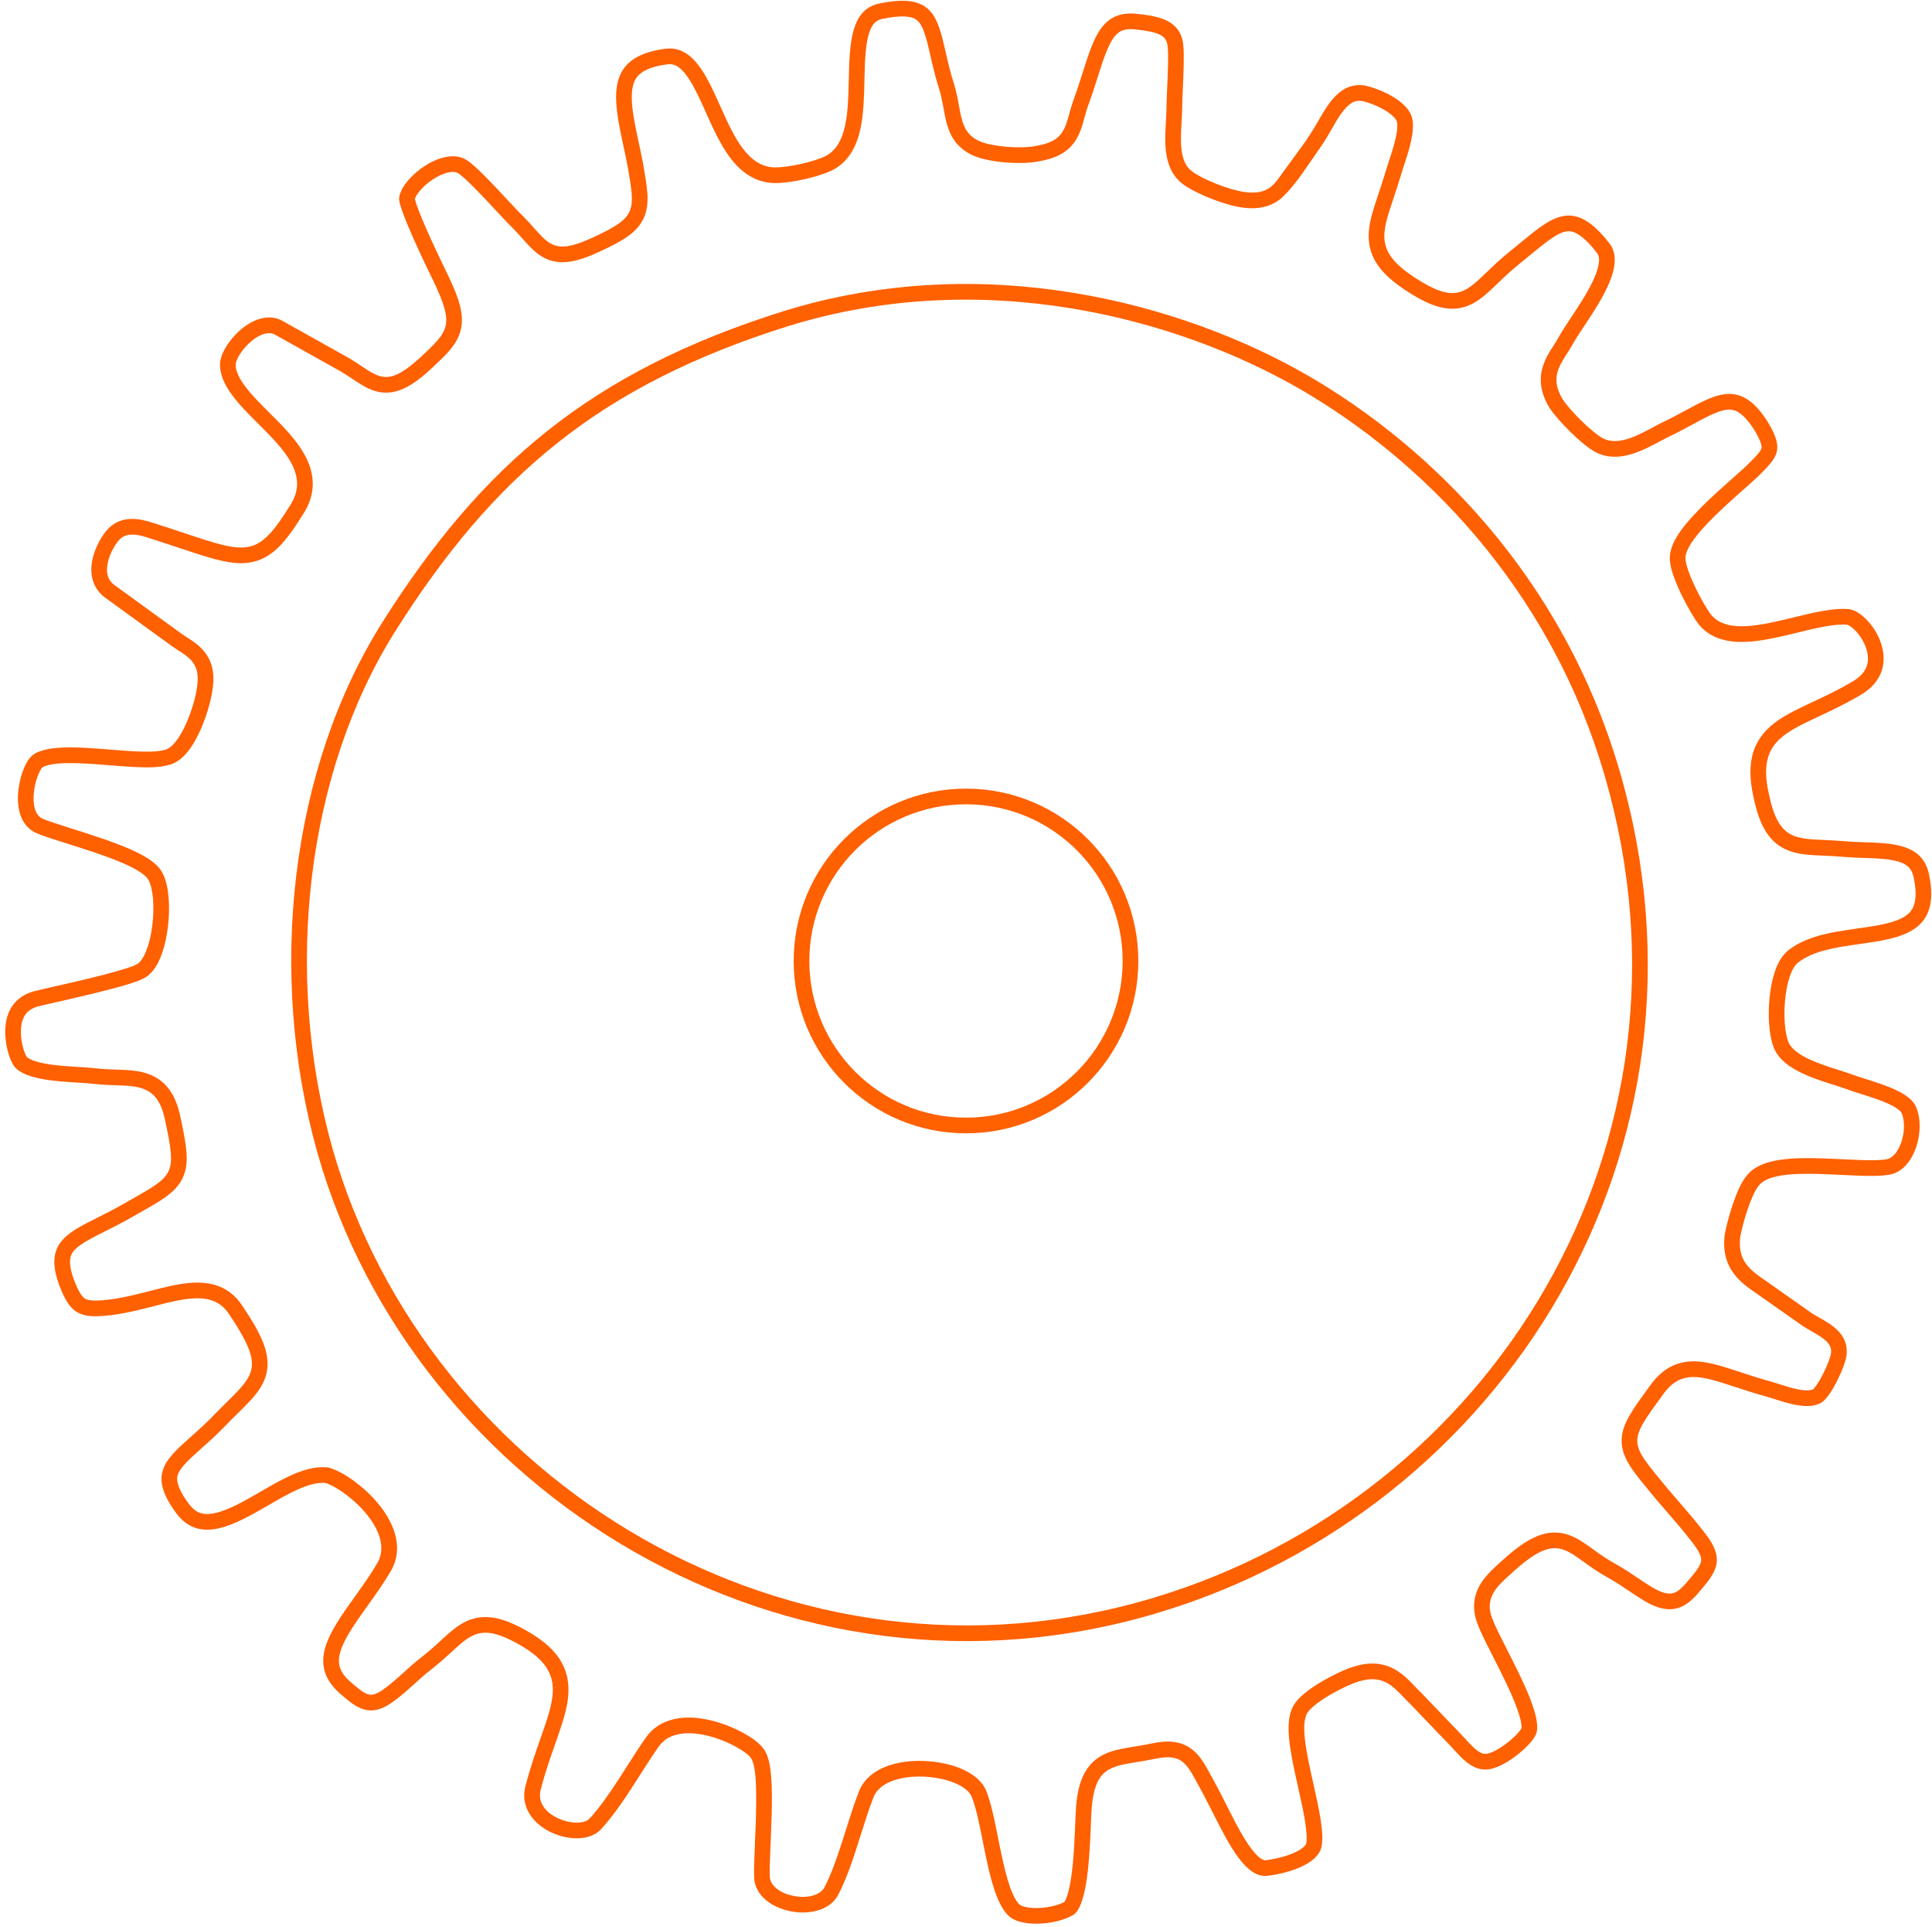
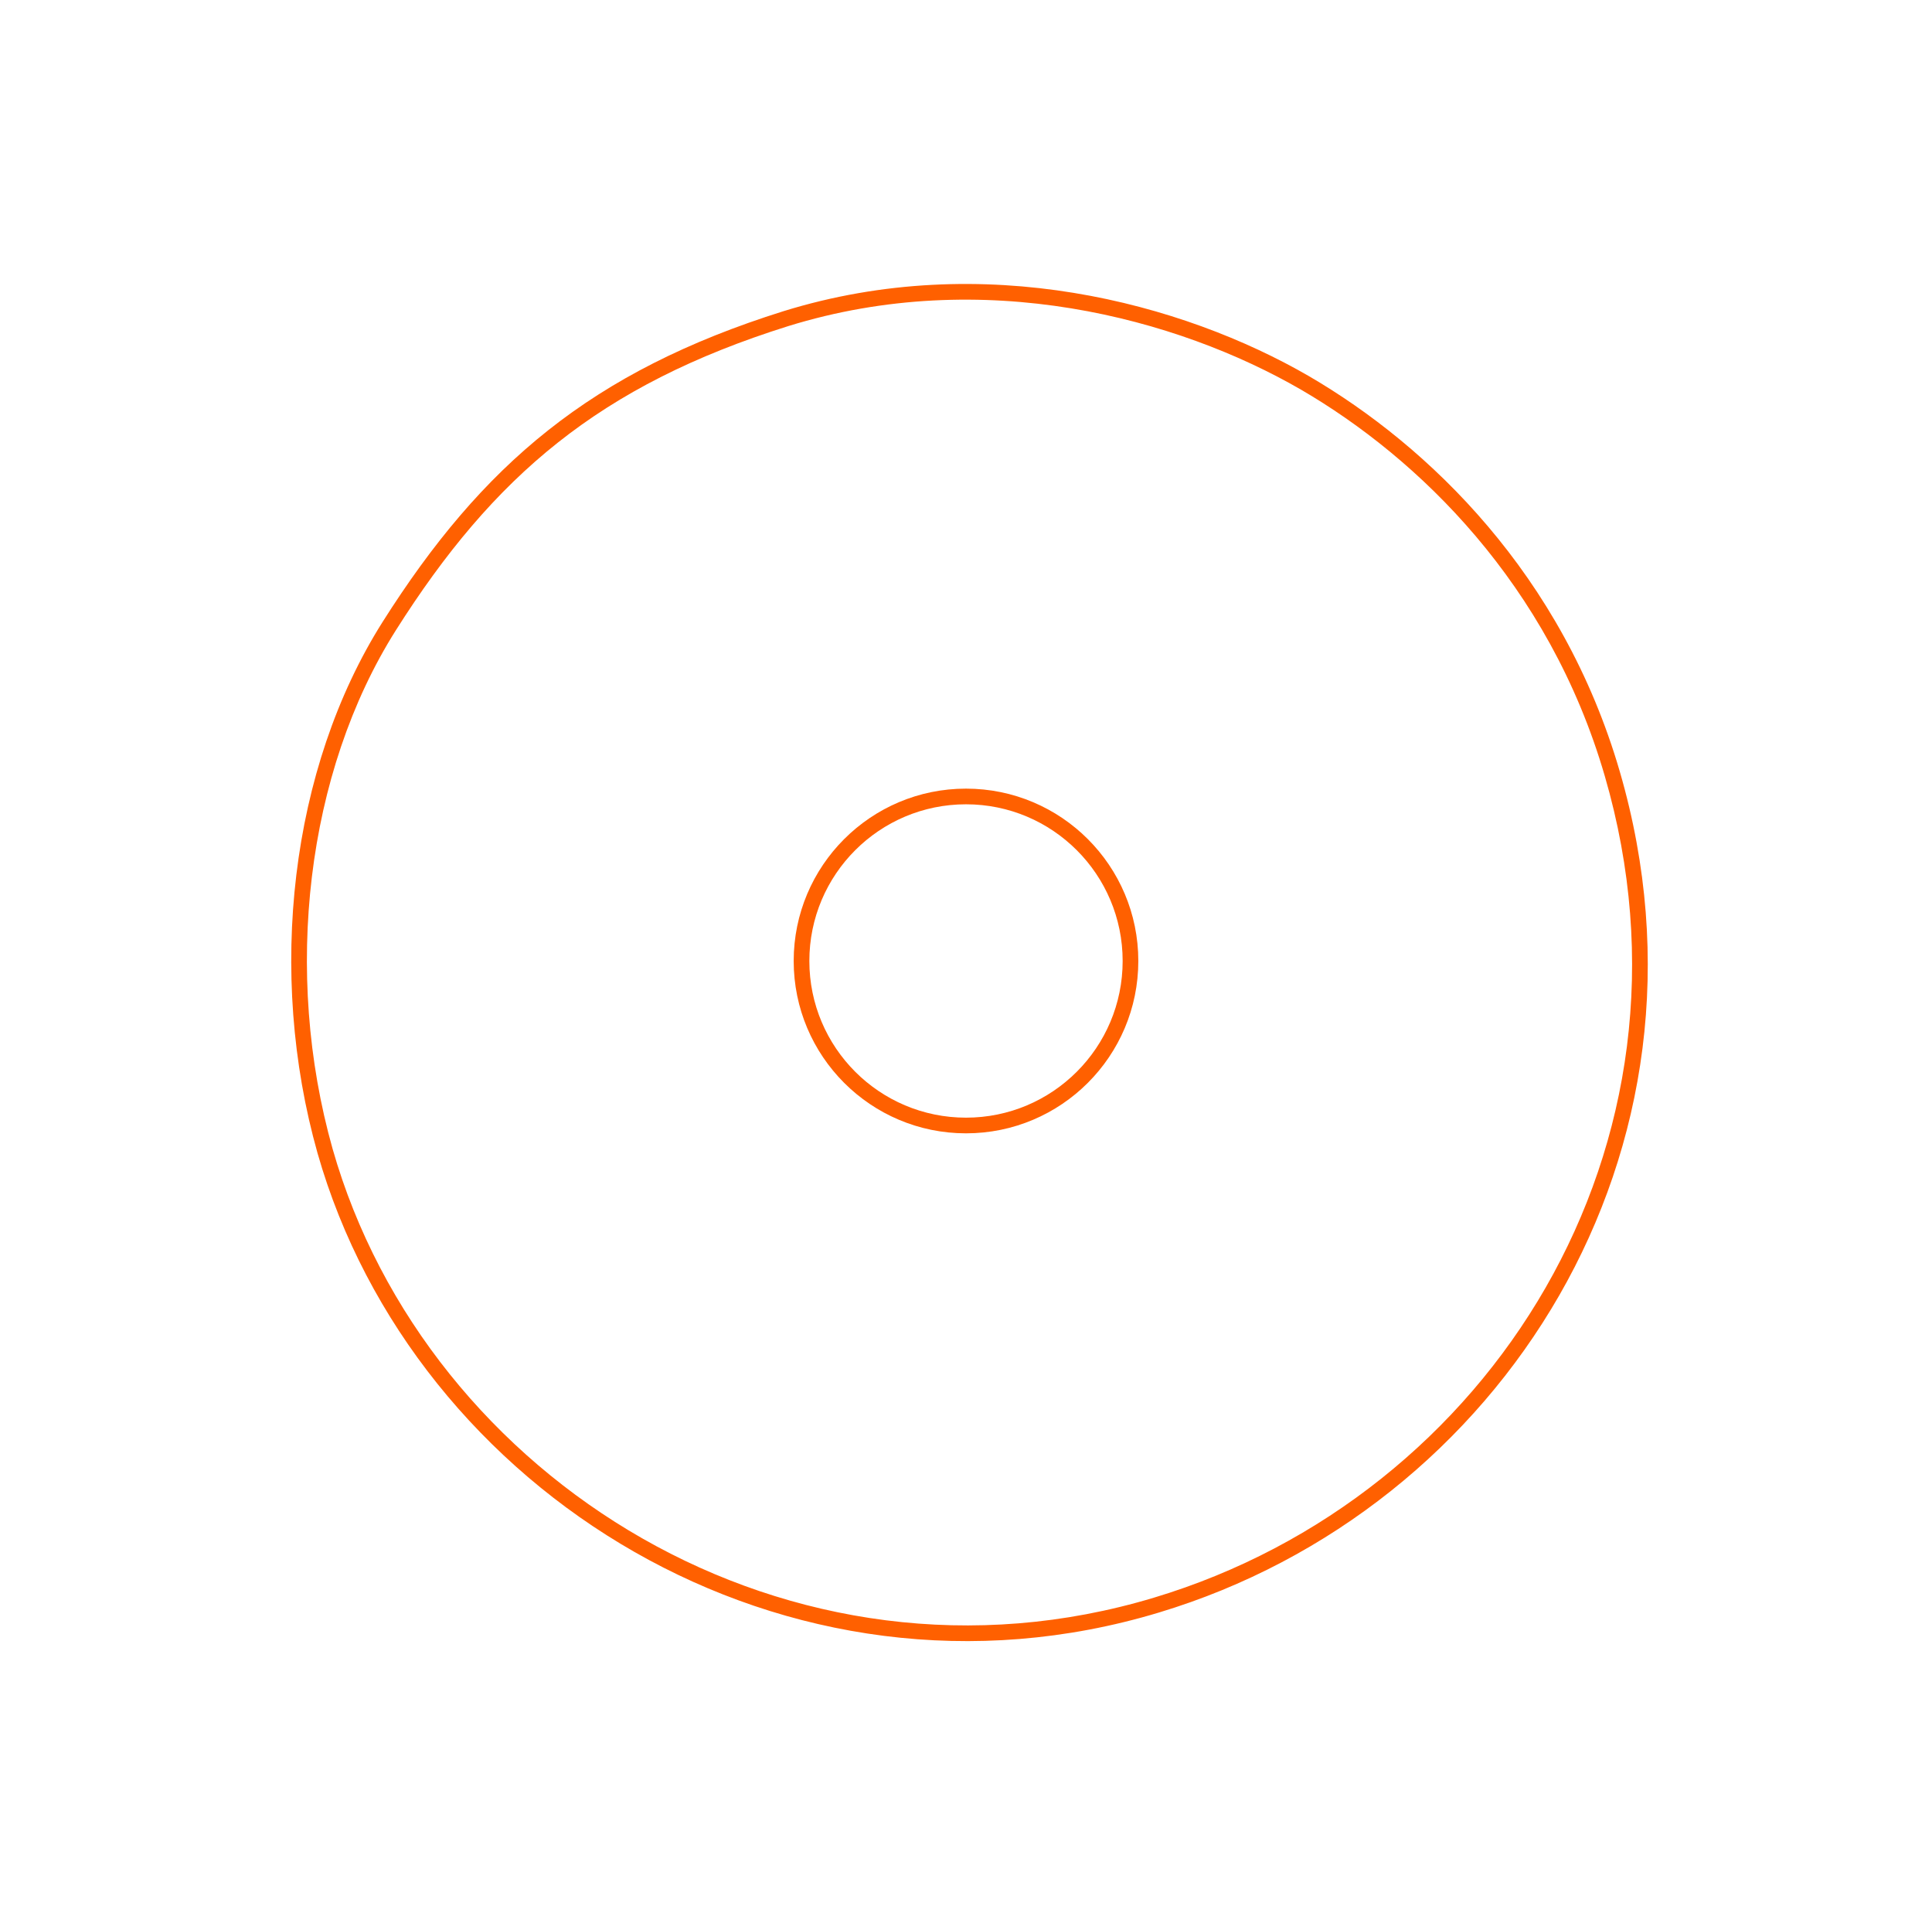
<svg xmlns="http://www.w3.org/2000/svg" width="370" height="369" viewBox="0 0 370 369" fill="none">
-   <path fill-rule="evenodd" clip-rule="evenodd" d="M32.83 123.644C33.269 123.966 33.723 124.259 34.171 124.547C36.002 125.726 37.725 126.836 37.857 129.571C38.128 132.953 35.015 142.375 31.811 143.497C29.696 144.216 25.621 143.888 21.274 143.538C14.977 143.032 8.112 142.479 5.821 144.999C3.569 147.472 1.289 157.162 7.13 159.588C8.49 160.139 10.607 160.809 12.993 161.564C19.125 163.505 27.034 166.008 28.441 168.506C30.267 171.891 29.313 182.078 26.485 184.451C25.101 185.552 15.376 187.762 9.812 189.027C8.5 189.325 7.42 189.571 6.735 189.737C-1.273 191.763 0.96 201.276 2.501 203.834C4.144 206.638 10.389 207.018 14.91 207.294C16.119 207.367 17.205 207.433 18.047 207.536C19.477 207.706 20.836 207.751 22.105 207.792C26.794 207.945 30.256 208.058 31.582 214.326C33.791 224.773 33.525 224.923 25.106 229.686C24.624 229.959 24.116 230.246 23.579 230.552C21.918 231.504 20.318 232.306 18.841 233.046C12.135 236.406 7.961 238.498 11.988 247.647C13.405 250.676 14.782 251.938 18.02 252.03C21.977 252.009 25.877 251.01 29.457 250.092C35.611 248.516 40.823 247.18 43.765 251.467C50.532 261.468 48.989 262.989 43.398 268.502C42.587 269.302 41.69 270.186 40.721 271.193C39.287 272.676 37.863 273.943 36.563 275.1C31.507 279.6 28.333 282.425 33.767 289.748C38.274 295.798 45.014 291.901 51.422 288.197C55.369 285.915 59.191 283.706 62.287 283.939C66.068 285.026 75.762 293.071 72.293 299.241C70.981 301.482 69.44 303.637 67.952 305.717C62.966 312.686 58.581 318.816 65.434 324.544C68.143 326.856 70.572 328.894 74.675 326.251C76.386 325.109 77.897 323.742 79.373 322.406C80.415 321.463 81.44 320.536 82.506 319.714C84.081 318.502 85.345 317.34 86.454 316.319C90.387 312.702 92.383 310.866 99.471 314.906C108.102 319.824 106.439 324.55 103.51 332.868C102.584 335.497 101.532 338.484 100.639 341.95C98.493 350.17 111.108 354.714 115.149 350.198C117.873 347.217 120.249 343.495 122.576 339.85C123.79 337.947 124.991 336.066 126.222 334.322C130.356 328.677 142.067 334.188 143.797 336.596C145.188 338.452 144.851 346.463 144.585 352.787C144.466 355.602 144.362 358.083 144.43 359.538C144.76 366.347 157.245 368.699 160.462 362.915C162.24 359.573 163.549 355.429 164.837 351.349C165.62 348.868 166.396 346.41 167.266 344.17C169.543 338.141 184.276 339.574 186.114 344.067C186.931 346.135 187.55 349.232 188.206 352.514C189.465 358.819 190.86 365.801 194.058 367.46C196.693 368.9 202.269 368.497 205.445 366.716C208.281 365.119 208.681 355.153 208.916 349.281C208.969 347.965 209.013 346.854 209.075 346.09C209.719 338.679 212.523 338.225 217.71 337.386C218.773 337.214 219.935 337.026 221.199 336.759C226.188 335.704 227.189 337.546 229.236 341.314C229.369 341.559 229.506 341.811 229.649 342.072C230.518 343.626 231.37 345.313 232.224 347.002C235.401 353.29 238.591 359.602 242.7 359.171C246.592 358.681 252.027 357.087 253.015 353.883C253.721 351.359 252.625 346.453 251.522 341.513C250.254 335.838 248.977 330.12 250.41 327.919C251.751 325.86 257.532 322.752 260.143 321.978C264.59 320.572 266.577 322.648 268.738 324.905C269.155 325.342 269.58 325.785 270.029 326.211C271.128 327.343 272.174 328.44 273.241 329.56C274.517 330.899 275.823 332.27 277.29 333.773C277.646 334.128 278.013 334.533 278.395 334.954C280.275 337.025 282.526 339.506 285.756 338.639C288.921 337.859 293.331 334.042 294.14 332.095C295.421 329.233 291.603 321.724 288.624 315.866C287.395 313.448 286.309 311.311 285.783 309.899C284.222 305.962 286.728 303.703 289.274 301.41C289.441 301.259 289.609 301.108 289.775 300.956C296.94 294.455 299.114 296.026 303.341 299.079C304.663 300.034 306.187 301.135 308.127 302.179C309.368 302.873 310.643 303.729 311.891 304.566C313.682 305.768 315.418 306.933 316.918 307.531C321.639 309.413 324.091 306.433 326.049 304.054C326.203 303.867 326.353 303.684 326.501 303.508C329.424 300.005 329.802 297.595 326.197 293.143C324.683 291.187 323.302 289.591 321.63 287.66C320.939 286.862 320.198 286.006 319.378 285.044C315.582 280.433 313.65 278.266 313.562 276.026C313.476 273.859 315.115 271.624 318.458 267.044C321.931 262.15 325.758 263.409 332.205 265.53C334.011 266.124 336.023 266.786 338.291 267.399C338.745 267.532 339.235 267.689 339.75 267.854C342.727 268.806 346.536 270.024 348.952 268.473C350.791 267.196 353.538 261.29 353.665 259.266C353.96 255.42 350.77 253.616 348.355 252.251C347.866 251.975 347.41 251.717 347.02 251.463C345.57 250.432 344.155 249.444 342.756 248.467C341.255 247.42 339.773 246.386 338.285 245.323C335.302 243.291 332.705 241.51 333.272 236.842C333.734 234.303 335.335 228.751 336.85 226.988C338.955 224.29 346.265 224.646 352.765 224.962C356.51 225.144 359.986 225.313 362.045 224.878C366.72 223.889 368.789 216.351 366.995 212.071C365.985 209.34 361.173 207.819 357.329 206.605C356.249 206.263 355.244 205.945 354.423 205.632C353.796 205.401 353.012 205.153 352.147 204.88C348.527 203.735 343.476 202.138 342.449 199.4C341.109 195.689 341.65 186.699 344.266 184.371C347.207 182.01 351.712 181.374 356.127 180.752C364.102 179.627 371.783 178.543 369.427 167.402C368.208 161.64 362.638 161.455 357.075 161.27C355.769 161.227 354.462 161.183 353.213 161.067C351.802 160.941 350.519 160.887 349.351 160.837C343.499 160.586 340.541 160.459 338.781 152.137C336.61 142.66 341.035 140.586 348.4 137.134C350.821 136 353.559 134.717 356.485 132.973C365.435 127.53 358.1 116.989 354.028 116.629C351.112 116.363 347.332 117.283 343.496 118.217C337.206 119.747 330.765 121.315 327.736 117.751C326.224 115.852 322.875 109.46 322.783 106.928C322.713 103.645 329.516 97.618 333.964 93.679C335.052 92.715 335.998 91.876 336.669 91.233L336.889 91.014C340.394 87.519 341.768 86.149 338.58 80.844C333.516 72.762 328.979 75.229 322.751 78.614C321.355 79.373 319.874 80.178 318.283 80.921C317.725 81.192 317.128 81.512 316.504 81.846C313.521 83.444 309.917 85.374 307.048 83.962C304.928 82.857 300.707 78.647 299.235 76.406C296.958 72.58 298.477 70.222 300.029 67.815C300.355 67.309 300.683 66.8 300.977 66.275C301.549 65.207 302.425 63.885 303.397 62.419C306.752 57.357 311.243 50.58 308.261 46.651C301.549 37.939 297.478 41.296 291.381 46.324C290.667 46.912 289.926 47.523 289.15 48.141C287.354 49.583 285.937 50.945 284.713 52.122C280.441 56.228 278.519 58.077 271.016 53.196C263.42 48.255 264.532 44.942 266.816 38.136C267.242 36.87 267.707 35.482 268.165 33.94C268.325 33.367 268.557 32.666 268.815 31.886C269.778 28.971 271.104 24.961 270.404 22.483C269.496 19.236 264.253 17.017 261.456 16.388C256.743 15.599 254.34 19.843 252.213 23.599C251.432 24.978 249.882 27.267 249.882 27.267C249.882 27.267 247.361 30.7 245.819 32.829C244.071 35.243 242.967 37.353 238.463 36.782C235.498 36.41 230.407 34.381 228.303 32.829C225.838 31.002 226.074 26.986 226.281 23.453C226.328 22.647 226.374 21.866 226.386 21.141C226.389 20.052 226.456 18.555 226.528 16.938C226.661 13.941 226.812 10.533 226.611 8.557C226.048 3.795 221.909 3.117 217.814 2.651C211.153 1.922 209.567 6.915 207.369 13.836C206.829 15.534 206.253 17.348 205.556 19.222C205.236 20.125 205.002 20.976 204.785 21.767C203.963 24.758 203.377 26.894 199.259 27.765L198.516 27.922C195.541 28.552 189.891 28.082 187.558 27.022C184.641 25.701 184.209 23.312 183.656 20.255C183.418 18.938 183.158 17.497 182.667 15.964C181.988 13.854 181.529 11.838 181.109 9.995C179.524 3.038 178.5 -1.46 168.336 0.689C162.855 1.848 162.703 8.539 162.549 15.31C162.408 21.531 162.265 27.821 157.984 29.948C155.759 30.973 151.319 32.023 148.55 32.054C143.21 32.081 140.551 26.153 137.944 20.34C135.3 14.446 132.709 8.67 127.43 9.339C115.729 10.837 117.432 18.784 119.41 28.012C119.679 29.267 119.953 30.546 120.199 31.836L120.219 31.954C121.701 40.515 121.886 41.585 113.638 45.427C106.726 48.648 105.38 47.139 102.335 43.726C101.73 43.048 101.058 42.295 100.262 41.488C99.495 40.752 98.344 39.517 97.05 38.128C94.349 35.229 91.028 31.665 89.302 30.604C84.713 27.802 76.648 34.278 76.433 37.985C76.352 40.172 81.767 51.276 83.106 54.023L83.191 54.196C87.018 62.349 85.916 63.378 80.576 68.364L80.534 68.403C74.721 73.76 72.918 72.558 69.195 70.075C68.515 69.621 67.771 69.125 66.926 68.618L53.833 61.291C48.652 58.837 42.359 65.825 42.144 69.532C41.947 73.636 45.706 77.389 49.477 81.155C54.357 86.028 59.259 90.923 55.645 96.631C49.368 106.759 47.571 106.161 35.237 102.053C33.422 101.449 31.378 100.768 29.058 100.035C26.558 99.232 23.335 98.693 20.848 101.105C18.552 103.366 14.715 110.945 20.636 114.796L32.83 123.644ZM58.188 98.223C56.389 101.125 54.776 103.46 53.032 105.072C51.138 106.823 49.062 107.75 46.529 107.832C44.235 107.907 41.724 107.273 38.944 106.416C37.636 106.012 36.043 105.483 34.256 104.889C32.397 104.271 30.329 103.583 28.154 102.895L28.142 102.891C25.767 102.129 24.119 102.119 22.945 103.251C22.212 103.978 20.994 105.888 20.608 107.915C20.423 108.882 20.461 109.713 20.689 110.386C20.901 111.009 21.331 111.67 22.271 112.281L22.335 112.323L34.603 121.224C34.962 121.488 35.319 121.718 35.752 121.997C35.884 122.082 36.022 122.171 36.17 122.267C36.749 122.644 37.455 123.117 38.113 123.703C39.555 124.986 40.712 126.763 40.851 129.38C40.945 130.661 40.728 132.208 40.407 133.662C40.068 135.197 39.557 136.877 38.93 138.477C38.307 140.064 37.532 141.667 36.632 143.001C35.812 144.217 34.557 145.714 32.802 146.328L32.789 146.333L32.777 146.337C30.872 146.985 28.296 146.979 25.972 146.872C24.423 146.801 22.676 146.661 20.949 146.522C19.986 146.445 19.029 146.368 18.116 146.304C15.447 146.116 13.014 146.024 11.061 146.203C8.926 146.398 8.185 146.858 8.04 147.017L8.039 147.019C7.872 147.202 7.473 147.832 7.095 148.945C6.739 149.993 6.486 151.228 6.438 152.431C6.335 155.012 7.118 156.329 8.271 156.813C9.354 157.251 11.042 157.799 13.141 158.464C13.388 158.543 13.64 158.622 13.896 158.704C15.766 159.295 17.846 159.953 19.855 160.649C22.128 161.436 24.417 162.306 26.298 163.236C27.239 163.7 28.148 164.214 28.927 164.78C29.67 165.32 30.505 166.056 31.055 167.033L31.069 167.057L31.082 167.081C31.83 168.469 32.158 170.229 32.293 171.841C32.435 173.53 32.39 175.392 32.19 177.19C31.99 178.983 31.625 180.808 31.079 182.405C30.569 183.899 29.76 185.62 28.413 186.749L28.383 186.775L28.352 186.799C27.732 187.292 26.91 187.627 26.36 187.837C25.695 188.09 24.896 188.348 24.038 188.604C22.314 189.117 20.178 189.667 18.026 190.192C15.865 190.719 13.651 191.229 11.761 191.66C11.304 191.764 10.868 191.864 10.457 191.957C9.163 192.251 8.12 192.488 7.457 192.649C6.081 193 5.342 193.603 4.897 194.209C4.418 194.863 4.119 195.746 4.026 196.839C3.83 199.154 4.623 201.543 5.071 202.287L5.08 202.302L5.088 202.317C5.105 202.346 5.338 202.666 6.319 203.041C7.248 203.396 8.49 203.664 9.959 203.862C11.408 204.056 12.939 204.166 14.415 204.258C14.631 204.271 14.85 204.284 15.068 204.298C16.267 204.37 17.463 204.443 18.404 204.558L18.401 204.557M58.188 98.223C60.38 94.753 60.271 91.319 58.922 88.246C57.679 85.414 55.384 82.881 53.274 80.721C52.664 80.097 52.068 79.501 51.49 78.924C49.923 77.359 48.494 75.931 47.311 74.446C45.707 72.432 45.088 70.93 45.14 69.695C45.158 69.452 45.327 68.818 45.887 67.909C46.423 67.04 47.184 66.137 48.065 65.391C49.936 63.806 51.485 63.547 52.476 63.97L65.421 71.213C66.226 71.698 66.813 72.091 67.411 72.492C67.837 72.778 68.269 73.067 68.79 73.396C69.845 74.063 71.145 74.8 72.681 75.071C76.079 75.671 79.095 73.809 82.567 70.609L82.574 70.603L82.709 70.477C83.96 69.309 85.129 68.218 86.029 67.174C86.991 66.058 87.837 64.789 88.23 63.205C88.994 60.123 87.762 56.874 85.906 52.921L85.897 52.901L85.804 52.711C85.15 51.37 83.541 48.07 82.078 44.799C81.311 43.084 80.604 41.42 80.098 40.07C79.844 39.392 79.658 38.837 79.541 38.418C79.495 38.254 79.468 38.139 79.453 38.066C79.472 38.002 79.507 37.906 79.569 37.776C79.702 37.495 79.921 37.14 80.242 36.735C80.887 35.92 81.817 35.061 82.883 34.355C83.958 33.644 85.036 33.177 85.954 33C86.858 32.825 87.404 32.962 87.735 33.162C88.081 33.376 88.737 33.913 89.689 34.819C90.596 35.682 91.623 36.737 92.674 37.846C93.359 38.568 94.069 39.33 94.757 40.069C96.083 41.491 97.328 42.827 98.153 43.623C98.891 44.372 99.457 45.007 100.02 45.639C100.341 45.998 100.66 46.358 101.011 46.736C101.873 47.668 102.926 48.721 104.296 49.41C107.365 50.953 110.706 50.103 114.905 48.147C116.983 47.179 118.729 46.297 120.08 45.359C121.476 44.39 122.649 43.229 123.342 41.626C124.017 40.065 124.082 38.436 123.964 36.852C123.852 35.349 123.543 33.566 123.194 31.552L123.151 31.299L123.146 31.274C122.893 29.95 122.613 28.641 122.345 27.393L122.308 27.218C122.026 25.905 121.762 24.664 121.543 23.473C121.097 21.052 120.886 19.078 121.044 17.483C121.195 15.964 121.657 14.982 122.436 14.263C123.273 13.492 124.833 12.696 127.809 12.315C129.003 12.164 130.026 12.593 131.284 14.191C132.641 15.913 133.796 18.424 135.152 21.446L135.274 21.718C136.516 24.488 137.94 27.665 139.783 30.135C141.742 32.759 144.542 35.074 148.566 35.054L148.575 35.053L148.584 35.053C150.263 35.035 152.295 34.718 154.137 34.299C155.975 33.881 157.864 33.306 159.24 32.672L159.28 32.654L159.319 32.634C162.788 30.911 164.196 27.533 164.833 24.416C165.41 21.592 165.483 18.327 165.548 15.416C165.554 15.126 165.561 14.84 165.567 14.559C165.647 11.237 165.783 8.49 166.407 6.452C166.975 4.596 167.749 3.879 168.957 3.624C171.966 2.988 173.681 3.08 174.667 3.381C175.475 3.628 175.988 4.069 176.469 4.957C177.034 6 177.446 7.465 177.946 9.622C178.021 9.946 178.098 10.283 178.177 10.632C178.596 12.473 179.088 14.634 179.81 16.879C180.159 17.968 180.38 19.029 180.583 20.12C180.619 20.317 180.656 20.521 180.693 20.73C180.852 21.61 181.027 22.577 181.258 23.456C181.555 24.587 182.004 25.827 182.832 26.972C183.687 28.153 184.837 29.082 186.317 29.754C187.968 30.503 190.384 30.917 192.55 31.096C194.759 31.278 197.243 31.258 199.136 30.858L199.88 30.7C201.463 30.365 202.833 29.832 203.979 29.007C205.153 28.16 205.925 27.126 206.468 26.046C206.979 25.028 207.295 23.942 207.549 23.028C207.596 22.861 207.641 22.698 207.685 22.537C207.9 21.756 208.1 21.029 208.376 20.245C209.098 18.303 209.7 16.407 210.239 14.709C210.381 14.262 210.519 13.829 210.653 13.412C211.322 11.335 211.901 9.694 212.566 8.406C213.222 7.139 213.841 6.457 214.456 6.082C215.026 5.736 215.906 5.461 217.482 5.633C219.598 5.874 221.116 6.127 222.176 6.667C222.95 7.061 223.469 7.578 223.629 8.886C223.756 10.161 223.715 12.301 223.62 14.706C223.594 15.368 223.564 16.05 223.534 16.724C223.461 18.364 223.39 19.958 223.386 21.111C223.375 21.761 223.335 22.445 223.289 23.221C223.272 23.511 223.254 23.814 223.237 24.133C223.176 25.254 223.126 26.513 223.189 27.756C223.306 30.085 223.854 33.265 226.516 35.239L226.522 35.243C227.887 36.25 229.97 37.258 231.964 38.041C233.972 38.828 236.25 39.528 238.088 39.758C241.449 40.184 243.948 39.381 245.819 37.551C248.288 35.137 250.223 31.978 252.21 29.159C253.544 27.267 254.016 26.503 254.805 25.11C255.498 23.887 256.125 22.782 256.822 21.803C258.282 19.757 259.422 19.117 260.885 19.334C262.01 19.598 263.676 20.195 265.122 21.042C266.736 21.988 267.389 22.84 267.515 23.292L267.517 23.298C267.592 23.563 267.641 24.073 267.552 24.895C267.467 25.689 267.272 26.602 267.005 27.59C266.74 28.573 266.423 29.56 266.11 30.509C266.064 30.648 266.018 30.789 265.971 30.929C265.719 31.694 265.463 32.467 265.283 33.108C264.835 34.614 264.412 35.873 264.005 37.082C263.748 37.846 263.498 38.589 263.253 39.363C262.67 41.2 262.151 43.108 262.118 45.003C262.084 47.031 262.603 48.959 263.901 50.815C265.133 52.578 266.979 54.149 269.38 55.711C271.895 57.347 274.098 58.457 276.159 58.899C278.389 59.377 280.32 59.044 282.092 58.097C283.675 57.252 285.073 55.932 286.347 54.712C286.494 54.571 286.642 54.428 286.792 54.284C288.018 53.106 289.34 51.836 291.025 50.483C291.904 49.784 292.666 49.154 293.375 48.569C294.304 47.802 295.139 47.112 296.02 46.445C297.504 45.321 298.602 44.683 299.515 44.416C300.284 44.191 300.963 44.211 301.819 44.637C302.802 45.125 304.136 46.215 305.875 48.471C306.159 48.848 306.363 49.462 306.15 50.661C305.929 51.904 305.31 53.424 304.376 55.156C303.455 56.863 302.333 58.591 301.229 60.26C301.116 60.431 301.002 60.602 300.888 60.774C299.945 62.195 298.991 63.635 298.348 64.83C298.103 65.265 297.857 65.646 297.565 66.1C297.412 66.336 297.247 66.592 297.063 66.886C296.576 67.66 296.013 68.619 295.616 69.719C294.729 72.179 294.842 74.89 296.656 77.94L296.691 77.998L296.728 78.054C297.639 79.44 299.24 81.228 300.801 82.755C302.318 84.238 304.175 85.848 305.662 86.623L305.693 86.639L305.724 86.654C308.64 88.089 311.686 87.317 313.859 86.461C315.003 86.01 316.098 85.456 317.056 84.951C317.388 84.776 317.695 84.612 317.983 84.458C318.568 84.144 319.078 83.871 319.575 83.628C321.249 82.846 322.845 81.978 324.254 81.212C324.745 80.945 325.214 80.69 325.655 80.456C327.476 79.488 328.856 78.85 330.045 78.573C331.125 78.322 331.901 78.401 332.65 78.784C333.493 79.214 334.631 80.199 336.023 82.414C337.568 84.992 337.388 85.691 337.339 85.858C337.291 86.023 337.151 86.329 336.672 86.901C336.207 87.457 335.597 88.065 334.731 88.929L334.572 89.088C333.949 89.684 333.073 90.46 332.007 91.404C331.704 91.673 331.386 91.955 331.054 92.25C329.578 93.561 327.894 95.079 326.31 96.636C324.739 98.18 323.188 99.839 322.016 101.439C321.429 102.241 320.888 103.093 320.488 103.963C320.099 104.81 319.76 105.857 319.784 106.992L319.784 107.014L319.785 107.036C319.825 108.15 320.185 109.383 320.557 110.426C320.954 111.542 321.475 112.741 322.025 113.88C323.093 116.096 324.423 118.407 325.389 119.62L325.419 119.658L325.45 119.694C327.403 121.992 330.114 122.761 332.663 122.893C335.175 123.024 337.914 122.562 340.461 122.01C341.71 121.739 342.976 121.431 344.193 121.135L344.322 121.103C345.593 120.794 346.81 120.499 347.983 120.249C350.388 119.737 352.312 119.485 353.755 119.617L353.764 119.618C353.764 119.618 353.765 119.618 353.771 119.62C353.84 119.643 354.411 119.832 355.264 120.687C356.094 121.52 356.867 122.674 357.321 123.921C357.773 125.163 357.857 126.338 357.567 127.342C357.295 128.287 356.608 129.384 354.937 130.403C352.144 132.067 349.523 133.295 347.089 134.436L346.951 134.5C344.615 135.596 342.274 136.693 340.385 138.026C338.384 139.44 336.676 141.26 335.816 143.89C334.983 146.438 335.072 149.367 335.852 152.784C336.97 158.053 338.785 161.402 342.517 162.857C344.132 163.486 345.884 163.657 347.5 163.751C348.119 163.788 348.718 163.813 349.325 163.839C350.446 163.886 351.593 163.935 352.942 164.055C354.287 164.18 355.717 164.227 357.039 164.271C357.434 164.284 357.819 164.297 358.189 164.311C359.884 164.377 361.355 164.478 362.621 164.735C363.883 164.991 364.724 165.362 365.285 165.82C365.784 166.228 366.244 166.85 366.492 168.022C367.304 171.865 366.626 173.61 365.879 174.524C365.01 175.585 363.391 176.367 360.674 176.962C359.364 177.248 357.94 177.464 356.397 177.684C356.174 177.715 355.948 177.747 355.719 177.78C354.404 177.965 353.012 178.161 351.66 178.406C348.548 178.97 345.073 179.877 342.388 182.032L342.328 182.08L342.271 182.13C341.021 183.244 340.29 184.852 339.836 186.256C339.354 187.743 339.05 189.424 338.888 191.074C338.575 194.267 338.738 197.957 339.627 200.419L339.633 200.436L339.64 200.453C340.261 202.109 341.518 203.281 342.679 204.094C343.871 204.928 345.257 205.588 346.567 206.119C347.892 206.656 349.257 207.108 350.447 207.488C350.746 207.583 351.029 207.673 351.297 207.757C352.135 208.022 352.819 208.239 353.371 208.442C354.277 208.787 355.369 209.131 356.429 209.466C356.579 209.514 356.729 209.561 356.878 209.608C358.13 210.005 359.374 210.41 360.524 210.865C361.688 211.325 362.627 211.788 363.303 212.256C364.002 212.74 364.16 213.052 364.182 213.112L364.204 213.171L364.228 213.23C364.772 214.528 364.811 216.698 364.11 218.73C363.389 220.817 362.273 221.763 361.424 221.942C360.423 222.154 358.702 222.193 356.298 222.113C355.229 222.078 354.094 222.023 352.905 221.965L352.619 221.951C351.335 221.889 349.995 221.825 348.668 221.786C346.047 221.709 343.311 221.72 340.96 222.064C338.816 222.378 336.138 223.075 334.529 225.086C333.894 225.842 333.385 226.8 332.989 227.665C332.562 228.598 332.168 229.642 331.823 230.668C331.137 232.708 330.582 234.872 330.321 236.304L330.305 236.392L330.294 236.48C329.927 239.501 330.585 241.899 332.038 243.858C333.299 245.559 335.069 246.763 336.444 247.699L336.568 247.784C337.984 248.794 339.527 249.872 341.073 250.952C342.506 251.952 343.941 252.955 345.281 253.908L345.332 253.944L345.384 253.978C345.854 254.284 346.458 254.625 346.987 254.925C347.201 255.046 347.403 255.16 347.579 255.262C348.294 255.678 348.91 256.071 349.42 256.497C350.368 257.29 350.754 258.001 350.674 259.037L350.673 259.058L350.671 259.078C350.672 259.073 350.662 259.187 350.594 259.452C350.531 259.7 350.436 260.011 350.306 260.377C350.047 261.11 349.682 261.969 349.261 262.822C348.838 263.678 348.385 264.474 347.963 265.098C347.574 265.672 347.327 265.924 347.26 265.99C346.846 266.211 345.971 266.347 344.298 266.014C343.11 265.778 342.008 265.425 340.855 265.055C340.299 264.877 339.731 264.695 339.135 264.52L339.105 264.511L339.074 264.503C336.889 263.912 334.956 263.277 333.147 262.681C332.889 262.597 332.633 262.513 332.38 262.43C330.411 261.785 328.464 261.167 326.653 260.863C324.803 260.552 322.845 260.521 320.908 261.259C318.955 262.003 317.374 263.393 316.023 265.291C316.019 265.297 316.015 265.303 316.011 265.308L315.897 265.464C314.301 267.65 312.974 269.467 312.084 271.013C311.15 272.632 310.443 274.364 310.574 276.335C310.703 278.266 311.606 279.913 312.668 281.433C313.565 282.717 314.803 284.216 316.264 285.984C316.523 286.298 316.789 286.62 317.062 286.951L317.078 286.971L317.095 286.991C317.954 287.999 318.715 288.877 319.414 289.684C321.058 291.583 322.364 293.091 323.824 294.979L323.844 295.005L323.865 295.031C325.542 297.101 325.8 298.13 325.797 298.664C325.794 299.171 325.555 299.957 324.204 301.578C324.019 301.799 323.844 302.009 323.678 302.21C322.762 303.315 322.096 304.118 321.245 304.659C320.551 305.1 319.676 305.401 318.029 304.744C317.091 304.37 315.897 303.632 314.364 302.611C314.117 302.447 313.861 302.275 313.6 302.1C312.35 301.261 310.95 300.321 309.592 299.561L309.57 299.549L309.548 299.537C307.786 298.589 306.404 297.591 305.069 296.627L304.847 296.466C303.574 295.547 302.071 294.463 300.403 293.888C298.481 293.226 296.49 293.265 294.325 294.156C292.316 294.983 290.195 296.524 287.759 298.734L287.756 298.738C287.612 298.869 287.457 299.008 287.294 299.153C286.141 300.187 284.599 301.568 283.592 303.197C282.258 305.352 281.795 307.955 282.983 310.975C283.506 312.372 284.447 314.26 285.426 316.194C285.6 316.537 285.777 316.885 285.956 317.238C286.831 318.957 287.753 320.771 288.601 322.572C289.628 324.753 290.481 326.782 290.973 328.45C291.219 329.283 291.346 329.934 291.383 330.412C291.408 330.736 291.384 330.888 291.379 330.921L291.371 330.94C291.371 330.94 291.333 331.02 291.219 331.185C291.098 331.357 290.926 331.574 290.699 331.827C290.244 332.335 289.638 332.911 288.943 333.473C287.477 334.66 285.991 335.491 285.038 335.726L285.008 335.734L284.978 335.742C284.295 335.925 283.674 335.792 282.72 335.036C282.222 334.641 281.719 334.137 281.158 333.53C281.013 333.374 280.852 333.197 280.684 333.011C280.281 332.568 279.83 332.071 279.424 331.664C277.928 330.131 276.681 328.822 275.448 327.528C274.397 326.424 273.357 325.332 272.182 324.121L272.138 324.076L272.093 324.033C271.687 323.649 271.355 323.301 270.979 322.908C270.744 322.662 270.492 322.398 270.195 322.097C269.51 321.402 268.672 320.608 267.657 319.955C265.395 318.501 262.69 318.033 259.265 319.109C257.637 319.596 255.32 320.69 253.289 321.875C252.245 322.484 251.201 323.16 250.301 323.853C249.458 324.501 248.516 325.331 247.896 326.282C247.178 327.385 246.919 328.653 246.826 329.736C246.729 330.857 246.787 332.069 246.917 333.271C247.174 335.665 247.763 338.431 248.347 341.061C248.43 341.436 248.514 341.809 248.596 342.179C249.109 344.474 249.595 346.652 249.909 348.596C250.287 350.93 250.307 352.358 250.138 353.028C250.024 353.335 249.473 354.041 247.746 354.796C246.132 355.5 244.119 355.965 242.367 356.189C242.177 356.204 241.767 356.164 241.015 355.505C240.208 354.799 239.312 353.637 238.318 352.013C237.339 350.415 236.373 348.554 235.363 346.561C235.212 346.264 235.06 345.963 234.907 345.66C234.057 343.977 233.173 342.228 232.272 340.616C232.15 340.394 232.027 340.168 231.904 339.941C231.482 339.164 231.054 338.375 230.636 337.701C230.079 336.802 229.384 335.837 228.423 335.059C226.24 333.293 223.606 333.183 220.578 333.823C219.381 334.077 218.347 334.244 217.324 334.409C216.805 334.493 216.289 334.576 215.756 334.67C214.306 334.925 212.71 335.263 211.278 335.992C209.726 336.782 208.462 337.976 207.574 339.732C206.737 341.388 206.296 343.419 206.086 345.83L206.086 345.839L206.085 345.848C206.018 346.678 205.969 347.886 205.916 349.229C205.897 349.697 205.877 350.181 205.856 350.671C205.772 352.634 205.657 354.832 205.45 356.943C205.24 359.078 204.947 360.999 204.541 362.446C204.338 363.169 204.134 363.671 203.96 363.985C203.911 364.074 203.871 364.134 203.845 364.172C202.749 364.749 201.092 365.185 199.347 365.303C197.46 365.43 196.082 365.147 195.496 364.827L195.468 364.812L195.439 364.797C195.19 364.668 194.583 364.104 193.86 362.411C193.184 360.83 192.614 358.768 192.084 356.422C191.75 354.942 191.456 353.468 191.16 351.99C190.982 351.096 190.803 350.201 190.615 349.302C190.141 347.033 189.606 344.741 188.904 342.964L188.897 342.948L188.891 342.931C187.958 340.652 185.724 339.315 183.831 338.555C181.785 337.735 179.354 337.269 176.973 337.175C174.602 337.081 172.07 337.348 169.867 338.167C167.686 338.977 165.456 340.487 164.465 343.095C163.558 345.431 162.742 348.018 161.953 350.517C161.706 351.299 161.462 352.073 161.219 352.827C160.17 356.078 159.116 359.05 157.83 361.476C157.151 362.665 154.978 363.615 151.954 363.008C148.917 362.397 147.492 360.736 147.427 359.393C147.379 358.369 147.429 356.656 147.518 354.459C147.538 353.967 147.559 353.456 147.581 352.93C147.655 351.171 147.736 349.251 147.783 347.377C147.844 344.948 147.852 342.49 147.705 340.434C147.632 339.408 147.515 338.408 147.324 337.525C147.153 336.732 146.854 335.686 146.216 334.822C145.358 333.643 143.79 332.589 142.339 331.798C140.74 330.925 138.762 330.093 136.681 329.54C134.624 328.993 132.291 328.672 130.052 328.986C127.76 329.308 125.429 330.327 123.801 332.549L123.785 332.571L123.77 332.593C122.499 334.394 121.234 336.375 120.001 338.308C119.454 339.164 118.913 340.011 118.381 340.828C116.597 343.568 114.834 346.095 112.934 348.175L112.923 348.186L112.913 348.198C112.606 348.541 111.938 348.917 110.735 348.974C109.554 349.029 108.15 348.748 106.853 348.137C104.16 346.866 102.98 344.859 103.542 342.708L103.544 342.699C104.405 339.361 105.419 336.48 106.349 333.839L106.453 333.542C107.382 330.902 108.29 328.31 108.672 325.917C109.071 323.423 108.951 320.871 107.603 318.397C106.297 316 104.04 314.056 100.957 312.299C98.552 310.929 96.431 310.035 94.446 309.732C92.331 309.409 90.52 309.78 88.871 310.646C87.37 311.434 86.055 312.617 84.874 313.698C84.723 313.836 84.572 313.975 84.419 314.115C83.307 315.137 82.141 316.209 80.677 317.336L80.674 317.338C79.505 318.239 78.375 319.263 77.332 320.206C77.122 320.396 76.915 320.584 76.713 320.766C75.463 321.889 74.291 322.898 73.031 323.742C71.6 324.658 70.897 324.543 70.448 324.399C69.67 324.149 68.85 323.515 67.381 322.262L67.37 322.252L67.358 322.242C65.577 320.754 65.045 319.508 64.93 318.489C64.804 317.363 65.126 315.967 66.063 314.114C67 312.261 68.379 310.28 70.003 308.006C70.135 307.821 70.268 307.635 70.402 307.447C71.877 305.387 73.497 303.123 74.882 300.757L74.896 300.734L74.909 300.711C77.646 295.842 74.895 290.822 72.302 287.749C70.895 286.082 69.252 284.62 67.692 283.491C66.185 282.399 64.543 281.466 63.115 281.056L62.819 280.971L62.512 280.948C59.569 280.726 56.562 282.005 54.055 283.296C52.738 283.974 51.398 284.746 50.113 285.488L49.936 285.591C48.692 286.31 47.495 287.002 46.311 287.628C43.759 288.976 41.674 289.788 39.985 289.883C38.586 289.962 37.378 289.573 36.172 287.956C34.607 285.845 34.078 284.471 33.958 283.585C33.858 282.84 34.011 282.21 34.551 281.398C35.17 280.466 36.184 279.468 37.72 278.089C37.978 277.857 38.249 277.616 38.53 277.365C39.833 276.207 41.357 274.85 42.877 273.278L42.882 273.273C43.807 272.312 44.667 271.464 45.471 270.671L45.527 270.616C46.298 269.856 47.041 269.123 47.696 268.428C49.001 267.042 50.281 265.478 50.882 263.532C51.525 261.45 51.27 259.374 50.436 257.193C49.632 255.089 48.212 252.686 46.249 249.786L46.244 249.778L46.238 249.77C44.559 247.323 42.269 246.1 39.738 245.719C37.379 245.364 34.866 245.747 32.543 246.253C31.354 246.512 30.128 246.824 28.921 247.133L28.722 247.184C27.567 247.48 26.421 247.773 25.256 248.04C22.808 248.601 20.408 249.011 18.057 249.029C16.858 248.989 16.399 248.751 16.139 248.553C15.801 248.296 15.358 247.765 14.719 246.407C13.593 243.84 13.341 242.247 13.421 241.247C13.489 240.395 13.811 239.765 14.542 239.077C15.384 238.286 16.661 237.525 18.564 236.547C19.044 236.3 19.564 236.039 20.114 235.764C21.611 235.014 23.329 234.153 25.068 233.156C25.569 232.871 26.054 232.597 26.522 232.332C28.284 231.336 29.802 230.477 30.991 229.691C32.512 228.686 33.931 227.533 34.816 225.879C35.731 224.17 35.855 222.35 35.699 220.477C35.547 218.655 35.09 216.416 34.517 213.705C34.032 211.411 33.233 209.509 31.966 208.05C30.657 206.544 29.064 205.755 27.451 205.339C25.928 204.946 24.299 204.867 22.866 204.816C22.635 204.808 22.407 204.8 22.181 204.793C20.911 204.751 19.695 204.711 18.404 204.558" fill="#FF6000" />
  <path fill-rule="evenodd" clip-rule="evenodd" d="M221.071 305.883L221.073 305.882C285.269 286.557 327.946 219.408 307.334 148.587L307.334 148.587C296.62 111.758 271.589 87.675 249.183 74.621C225.423 60.869 188.273 50.88 150.936 62.447C114.827 73.781 94.513 91.136 75.806 120.688C58.604 147.921 54.174 186.242 63.696 219.972C81.758 283.335 151.402 326.897 221.071 305.883ZM60.81 220.792C51.085 186.348 55.556 147.128 73.269 119.086C92.324 88.985 113.194 71.148 150.043 59.584C188.38 47.705 226.404 57.969 250.689 72.027C273.603 85.376 299.239 110.02 310.214 147.749C331.324 220.279 287.579 288.994 221.938 308.755C150.565 330.283 79.302 285.665 60.81 220.792Z" fill="#FF6000" />
  <path fill-rule="evenodd" clip-rule="evenodd" d="M185 214C201.569 214 215 200.569 215 184C215 167.431 201.569 154 185 154C168.431 154 155 167.431 155 184C155 200.569 168.431 214 185 214ZM185 217C203.225 217 218 202.225 218 184C218 165.775 203.225 151 185 151C166.775 151 152 165.775 152 184C152 202.225 166.775 217 185 217Z" fill="#FF6000" />
</svg>